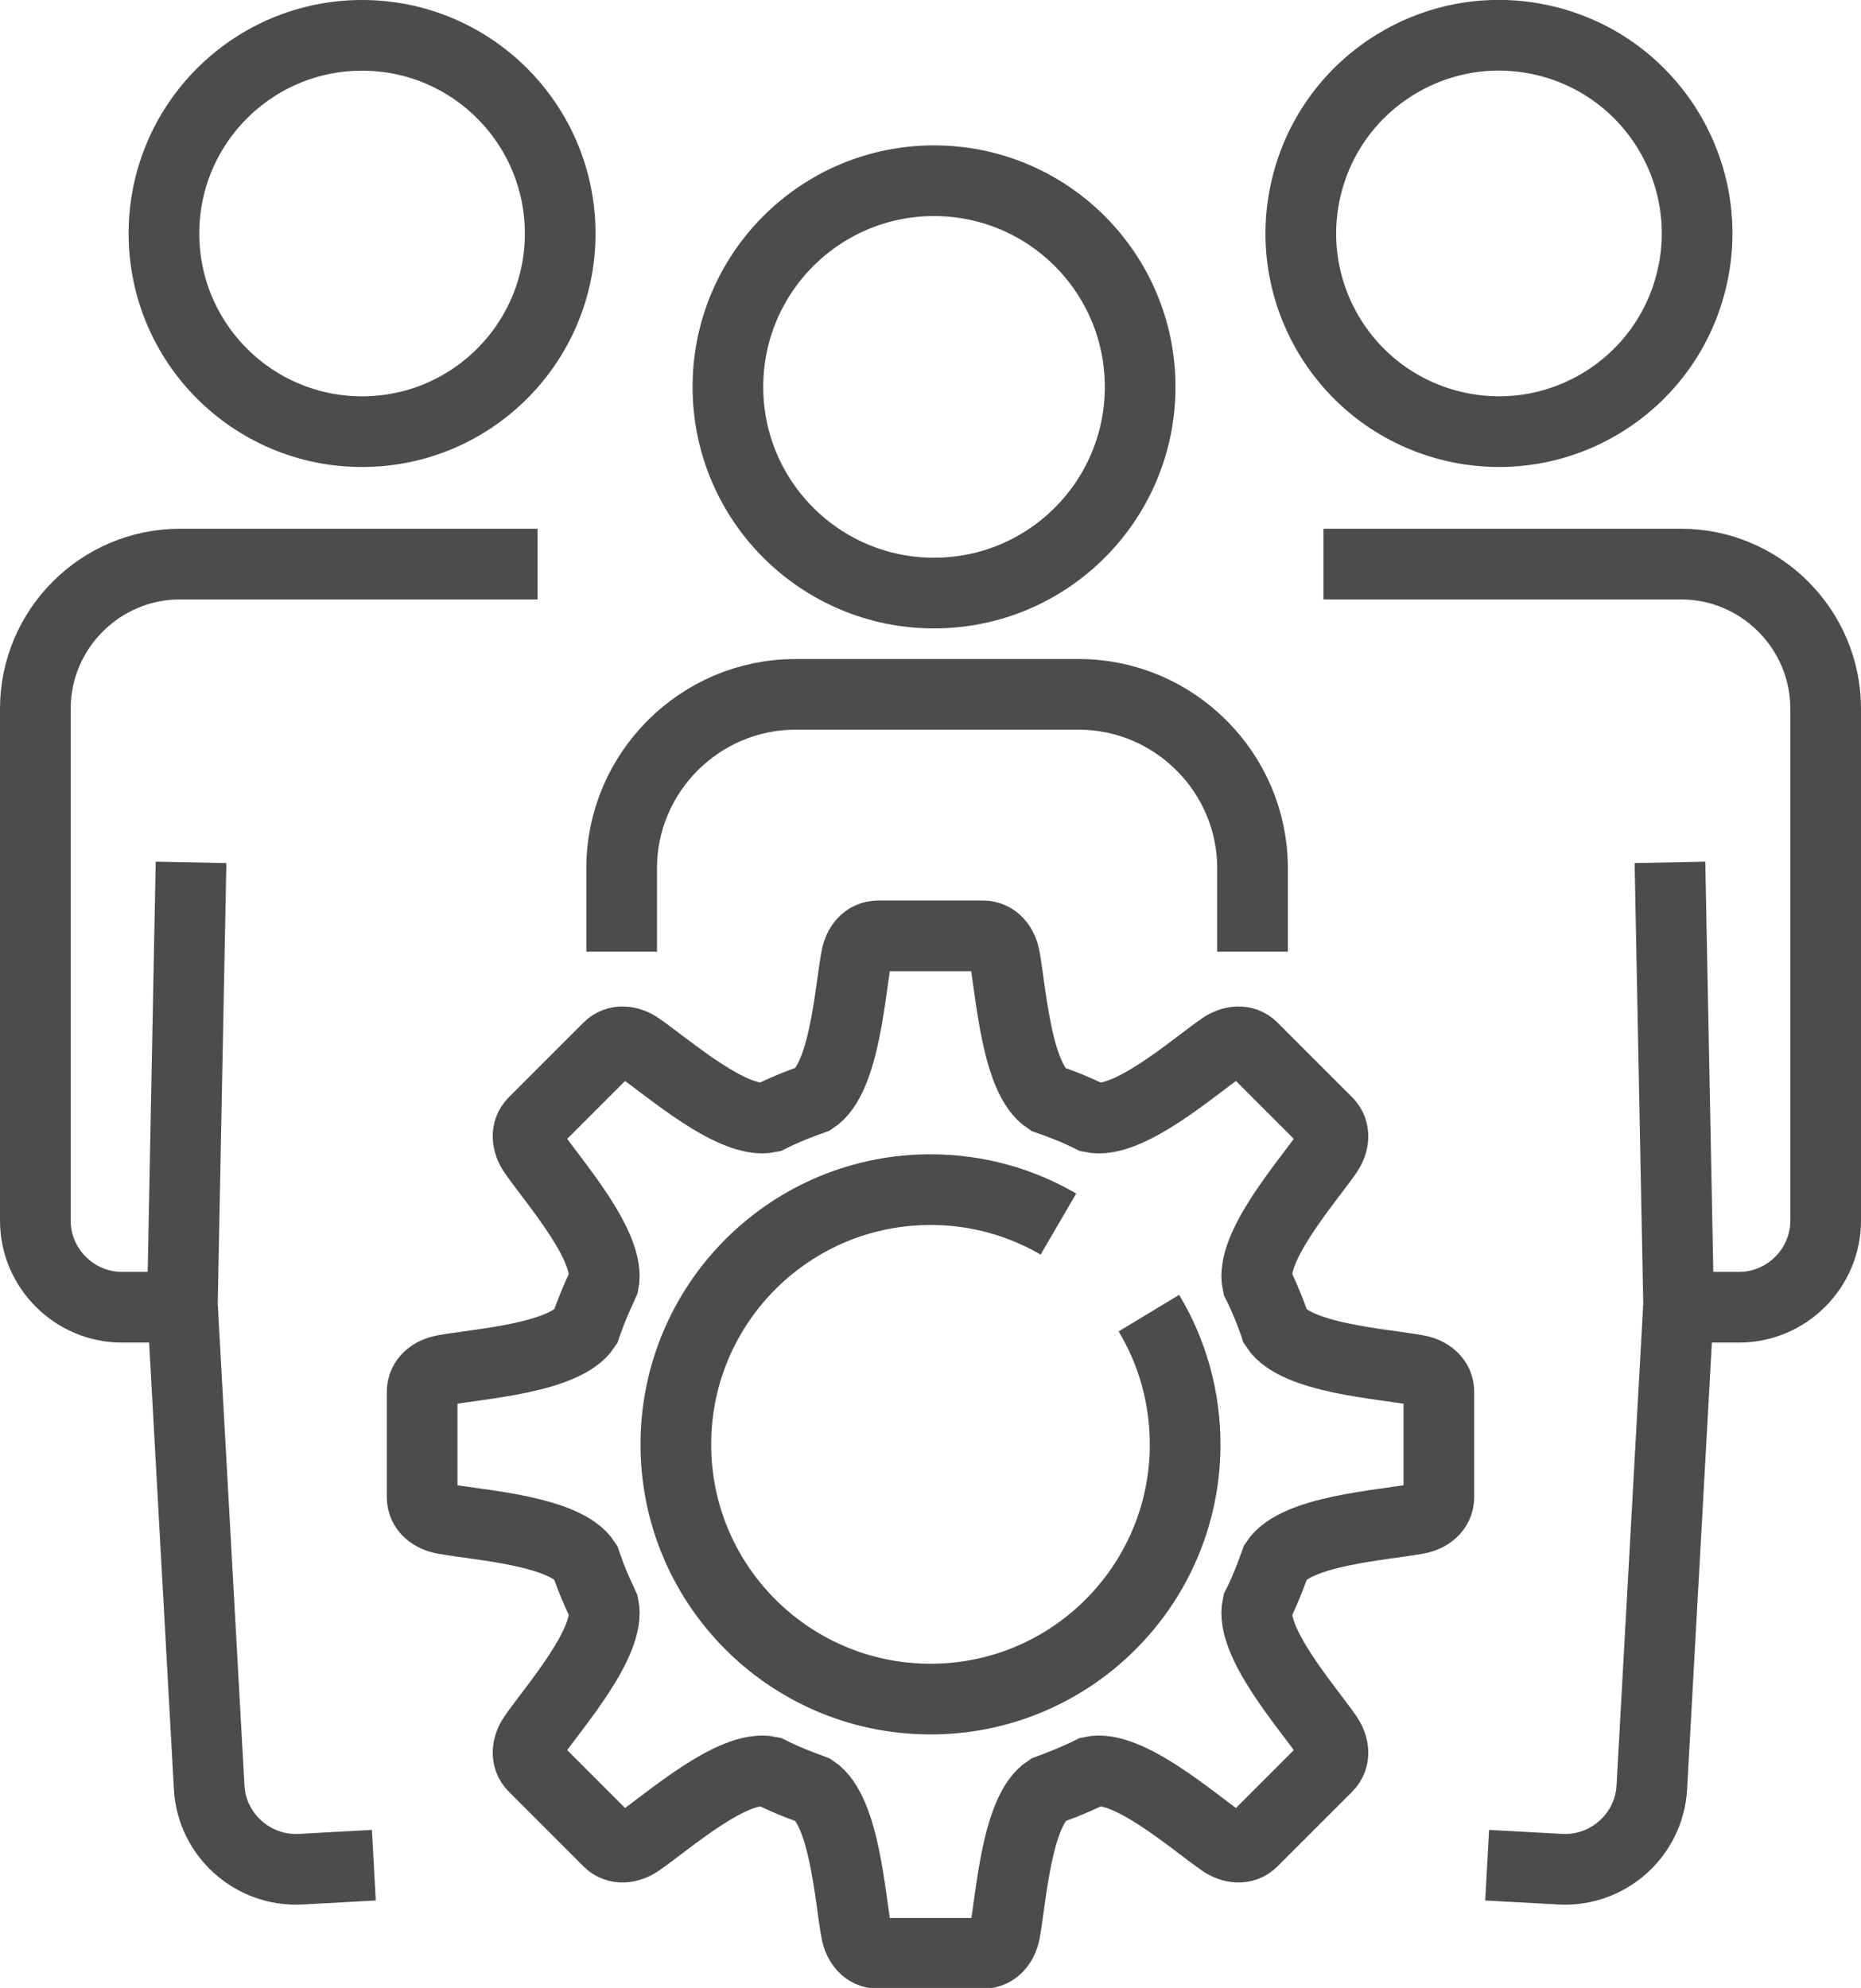
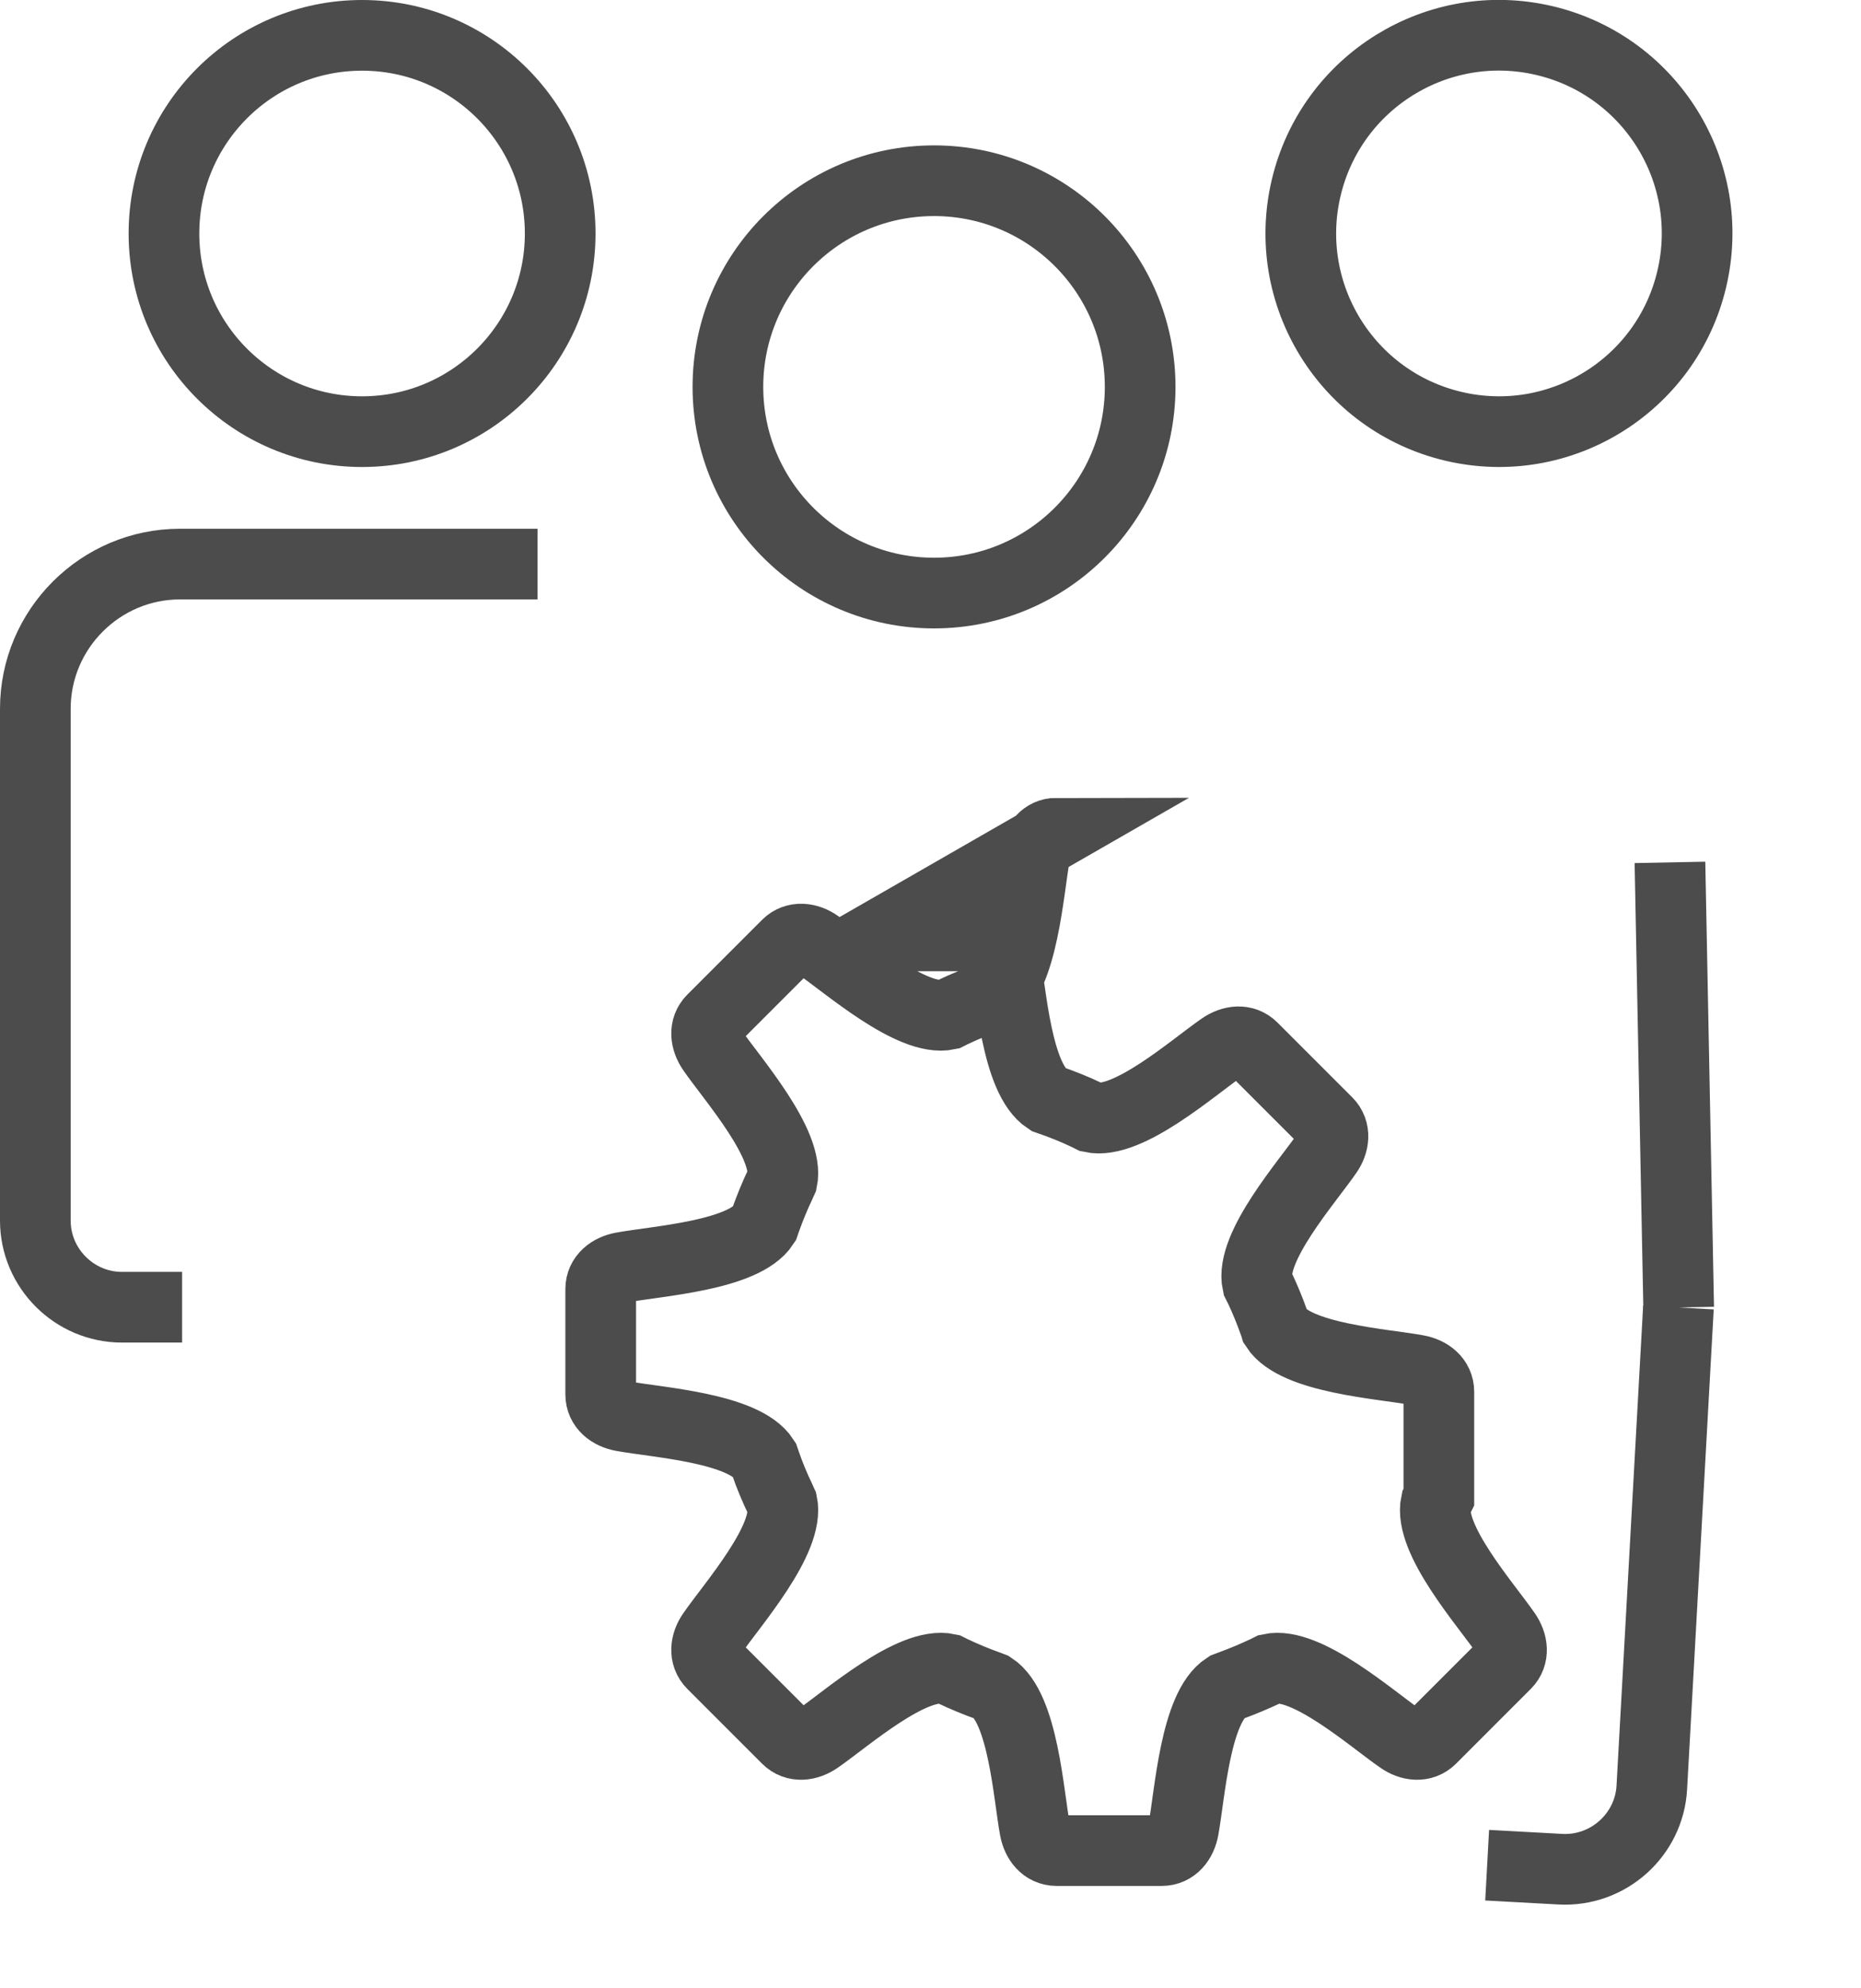
<svg xmlns="http://www.w3.org/2000/svg" id="Capa_2" viewBox="0 0 79 84.37">
  <defs>
    <style>.cls-1,.cls-2{fill:none;stroke:#4c4c4c;stroke-miterlimit:10;stroke-width:3px;}.cls-2{fill-rule:evenodd;}</style>
  </defs>
  <g id="Capa_1-2">
    <path class="cls-2" d="m22.82,23.94H7.64c-3.38,0-6.14,2.76-6.14,6.14v21.72c0,2.03,1.66,3.68,3.68,3.68h2.55" />
-     <line class="cls-1" x1="7.74" y1="55.49" x2="8.11" y2="36.6" />
-     <path class="cls-2" d="m15.87,79.16l-3.11.17c-2.02.11-3.77-1.45-3.88-3.47l-1.13-20.37" />
    <circle class="cls-1" cx="15.37" cy="9.91" r="8.41" />
-     <path class="cls-2" d="m56.18,23.94h15.18c3.38,0,6.14,2.76,6.14,6.14v21.72c0,2.03-1.66,3.68-3.68,3.68h-2.55" />
    <line class="cls-1" x1="71.26" y1="55.49" x2="70.89" y2="36.6" />
    <path class="cls-2" d="m63.13,79.16l3.11.17c2.02.11,3.77-1.45,3.88-3.47l1.13-20.37" />
    <circle class="cls-1" cx="63.63" cy="9.91" r="8.41" transform="translate(39.37 69.56) rotate(-76.72)" />
-     <path class="cls-2" d="m53.17,40.39v-3.55c0-4.05-3.32-7.37-7.37-7.37h-12.04c-4.05,0-7.37,3.32-7.37,7.37v3.55" />
    <circle class="cls-1" cx="39.65" cy="16.42" r="8.75" />
-     <path class="cls-2" d="m37.26,39.72h4.47c.51,0,.83.42.92.92.27,1.45.5,5.15,1.82,6.01.58.2,1.14.42,1.68.68l.18.09c1.54.34,4.32-2.12,5.54-2.96.42-.29.94-.36,1.3,0l1.54,1.54,1.63,1.63c.36.36.29.89,0,1.3-.84,1.22-3.3,4-2.96,5.54.04.08.08.16.12.24.21.45.4.91.57,1.39.03.08.06.16.08.23.85,1.32,4.55,1.55,6.01,1.82.5.09.92.41.92.92v4.47c0,.51-.42.83-.92.92-1.45.27-5.15.5-6.01,1.82-.03.08-.05.16-.08.23-.17.47-.36.94-.57,1.39l-.12.24c-.34,1.54,2.12,4.32,2.96,5.54.29.42.36.94,0,1.3l-1.54,1.54-1.63,1.63c-.36.36-.89.29-1.3,0-1.22-.84-4-3.3-5.54-2.96l-.18.09c-.47.22-.94.42-1.43.6-.08.03-.16.06-.24.09-1.32.85-1.55,4.55-1.82,6.01-.09.5-.41.92-.92.92h-4.47c-.51,0-.83-.42-.92-.92-.27-1.45-.5-5.15-1.82-6.01-.05-.02-.11-.04-.16-.06-.51-.18-1.01-.39-1.5-.62l-.2-.1c-1.54-.34-4.32,2.12-5.54,2.96-.42.29-.94.36-1.3,0l-1.54-1.54-1.63-1.63c-.36-.36-.29-.89,0-1.3.84-1.22,3.3-4,2.96-5.54-.02-.05-.05-.09-.07-.14-.24-.5-.46-1.02-.64-1.55-.02-.06-.04-.11-.06-.17-.85-1.32-4.55-1.55-6.01-1.82-.5-.09-.92-.41-.92-.92v-4.47c0-.51.42-.83.92-.92,1.45-.27,5.15-.5,6.01-1.82.02-.06.04-.11.06-.17.19-.53.4-1.05.64-1.55.02-.05.05-.09.07-.14.34-1.54-2.12-4.32-2.96-5.54-.29-.42-.36-.94,0-1.3l1.54-1.54,1.63-1.63c.36-.36.89-.29,1.3,0,1.22.84,4,3.29,5.53,2.96l.2-.1c.54-.26,1.1-.48,1.67-.68,1.32-.86,1.55-4.55,1.82-6,.09-.5.41-.92.92-.92Z" />
-     <path class="cls-2" d="m44.93,51.95c-1.58-.92-3.41-1.45-5.36-1.46-5.97-.04-10.84,4.77-10.88,10.74-.04,5.97,4.77,10.84,10.74,10.88,5.97.04,10.84-4.77,10.88-10.74.01-2.06-.55-4-1.54-5.64" />
+     <path class="cls-2" d="m37.26,39.72h4.47c.51,0,.83.42.92.92.27,1.45.5,5.15,1.82,6.01.58.2,1.14.42,1.68.68l.18.09c1.54.34,4.32-2.12,5.54-2.96.42-.29.94-.36,1.3,0l1.54,1.54,1.63,1.63c.36.36.29.89,0,1.3-.84,1.22-3.3,4-2.96,5.54.04.08.08.16.12.24.21.45.4.91.57,1.39.03.08.06.16.08.23.85,1.32,4.55,1.55,6.01,1.82.5.09.92.41.92.92v4.47l-.12.24c-.34,1.54,2.12,4.32,2.96,5.54.29.42.36.94,0,1.3l-1.54,1.54-1.63,1.63c-.36.36-.89.29-1.3,0-1.22-.84-4-3.3-5.54-2.96l-.18.09c-.47.22-.94.42-1.43.6-.08.03-.16.06-.24.09-1.32.85-1.55,4.55-1.82,6.01-.09.5-.41.92-.92.92h-4.47c-.51,0-.83-.42-.92-.92-.27-1.45-.5-5.15-1.82-6.01-.05-.02-.11-.04-.16-.06-.51-.18-1.01-.39-1.5-.62l-.2-.1c-1.54-.34-4.32,2.12-5.54,2.96-.42.29-.94.36-1.3,0l-1.54-1.54-1.63-1.63c-.36-.36-.29-.89,0-1.3.84-1.22,3.3-4,2.96-5.54-.02-.05-.05-.09-.07-.14-.24-.5-.46-1.02-.64-1.55-.02-.06-.04-.11-.06-.17-.85-1.32-4.55-1.55-6.01-1.82-.5-.09-.92-.41-.92-.92v-4.47c0-.51.42-.83.92-.92,1.45-.27,5.15-.5,6.01-1.82.02-.06.04-.11.06-.17.19-.53.4-1.05.64-1.55.02-.05.05-.09.07-.14.34-1.54-2.12-4.32-2.96-5.54-.29-.42-.36-.94,0-1.3l1.54-1.54,1.63-1.63c.36-.36.89-.29,1.3,0,1.22.84,4,3.29,5.53,2.96l.2-.1c.54-.26,1.1-.48,1.67-.68,1.32-.86,1.55-4.55,1.82-6,.09-.5.41-.92.92-.92Z" />
  </g>
</svg>